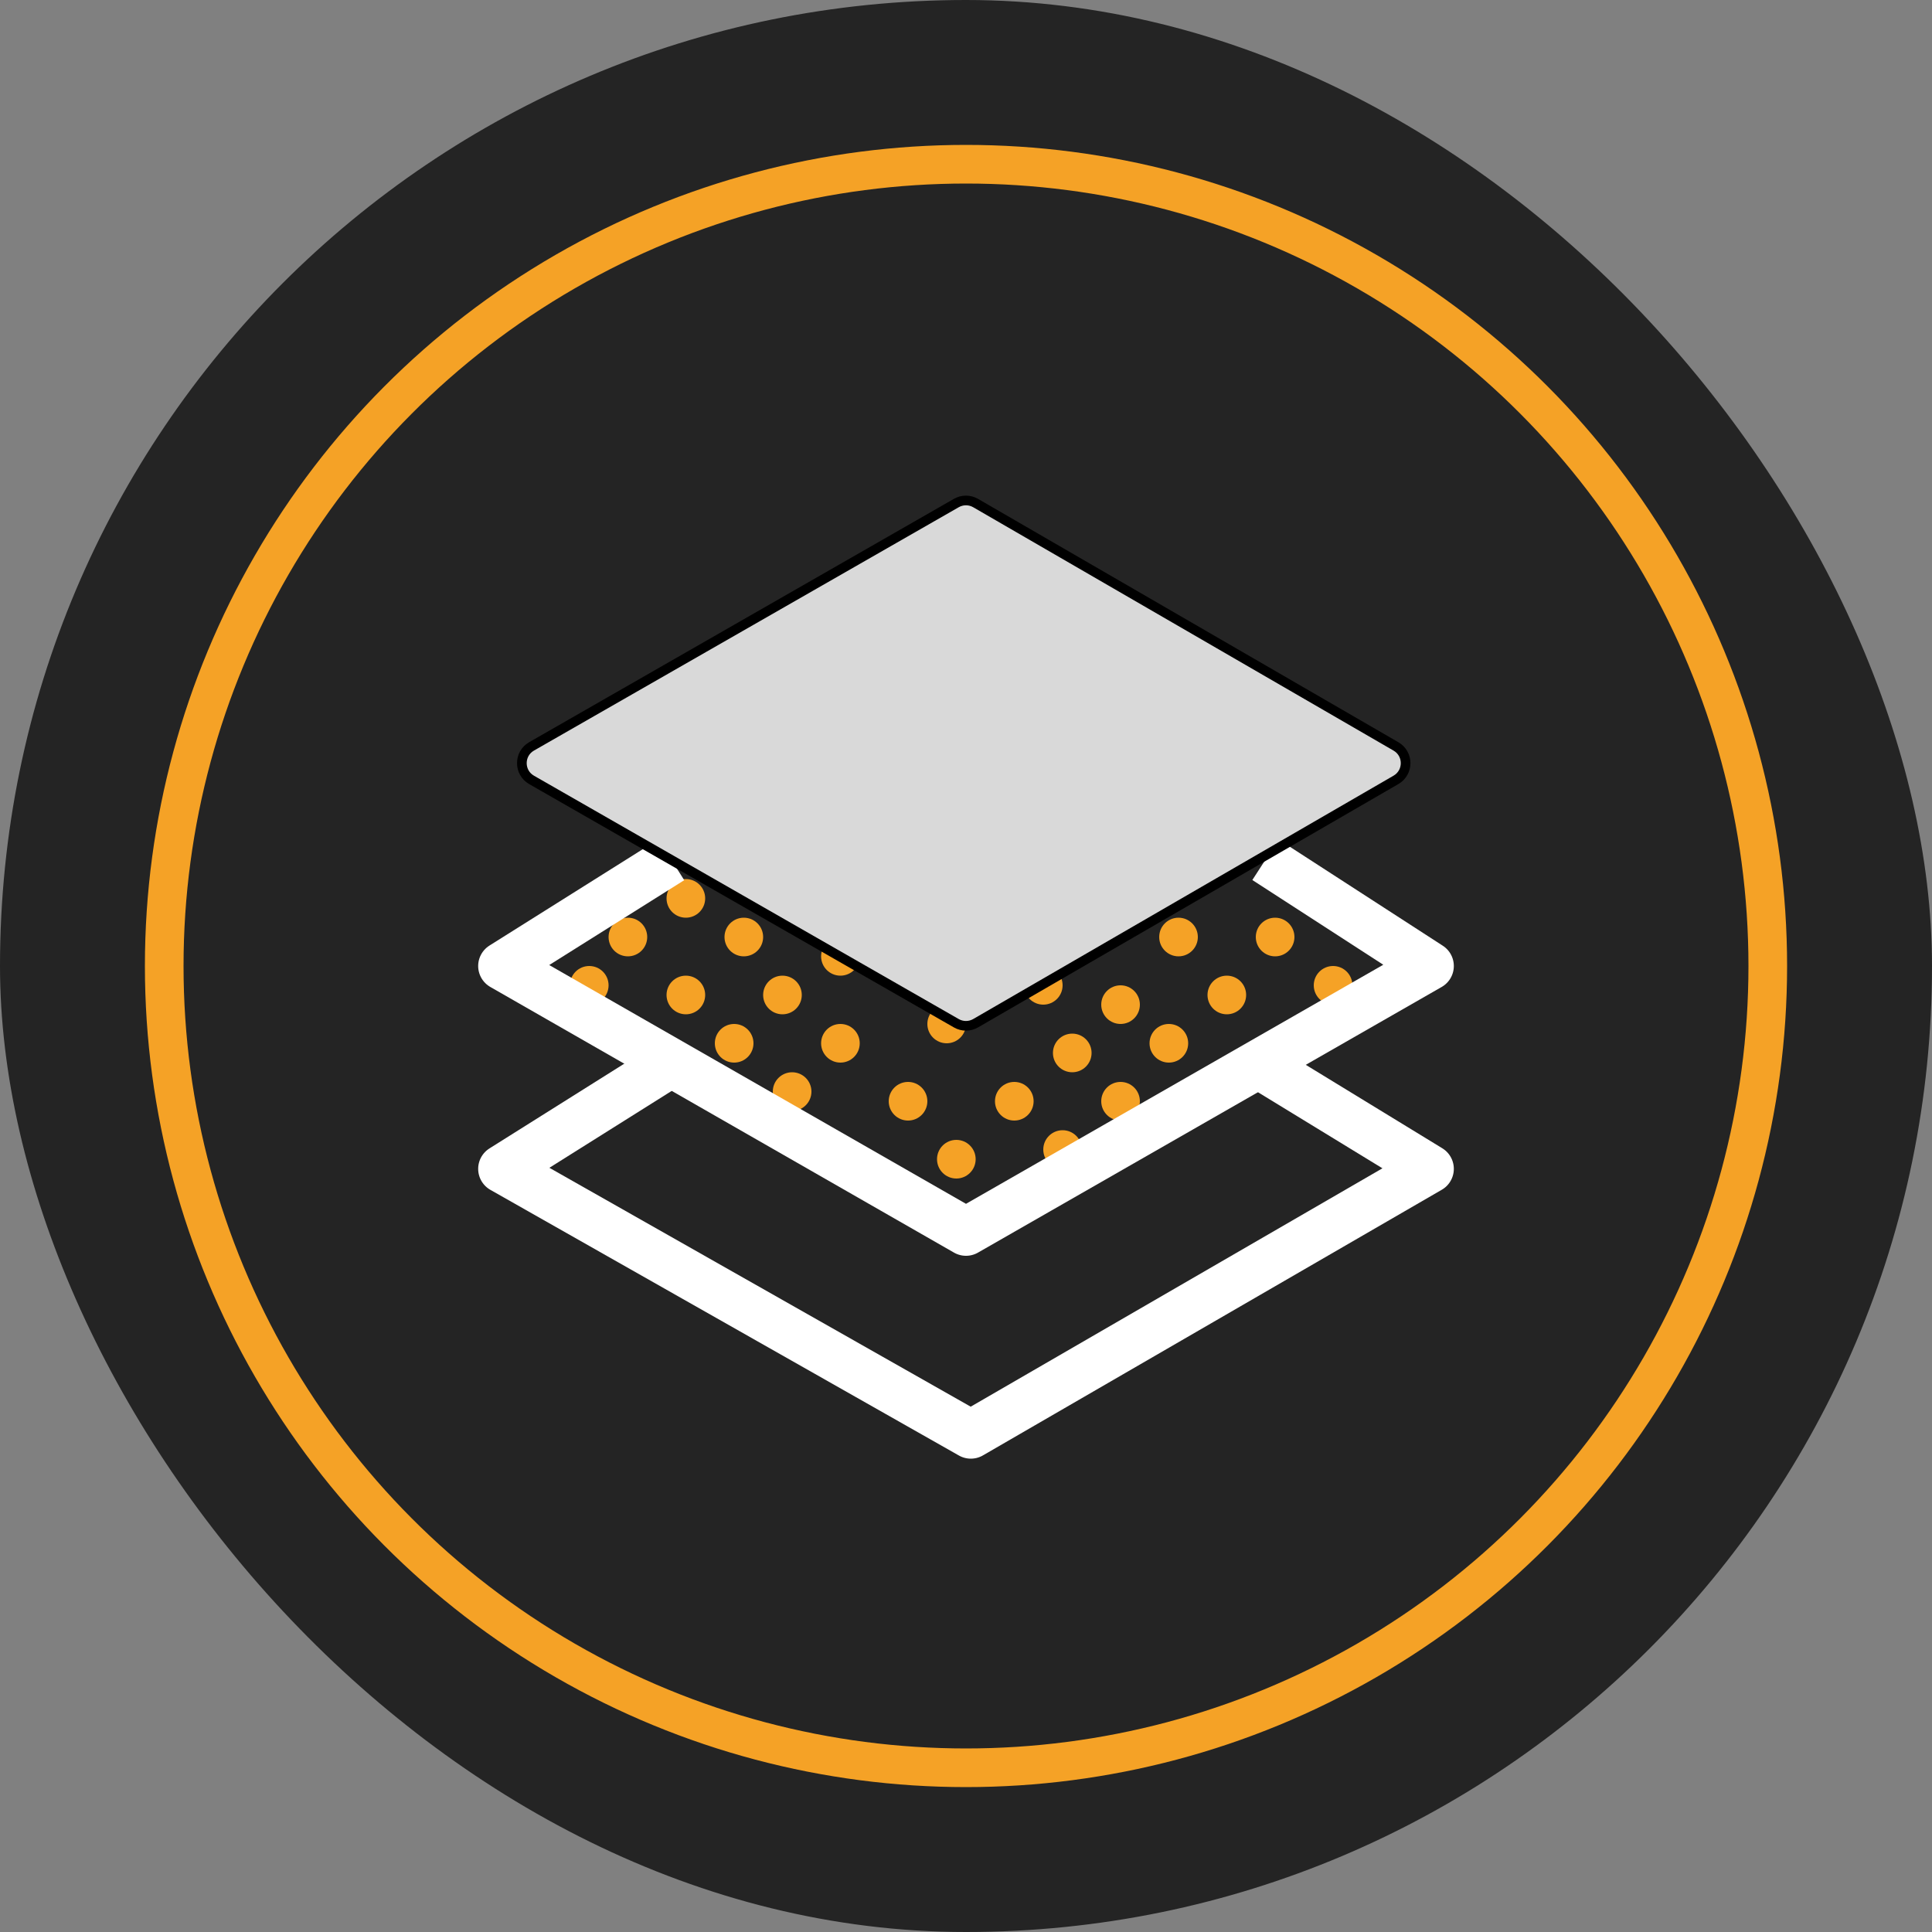
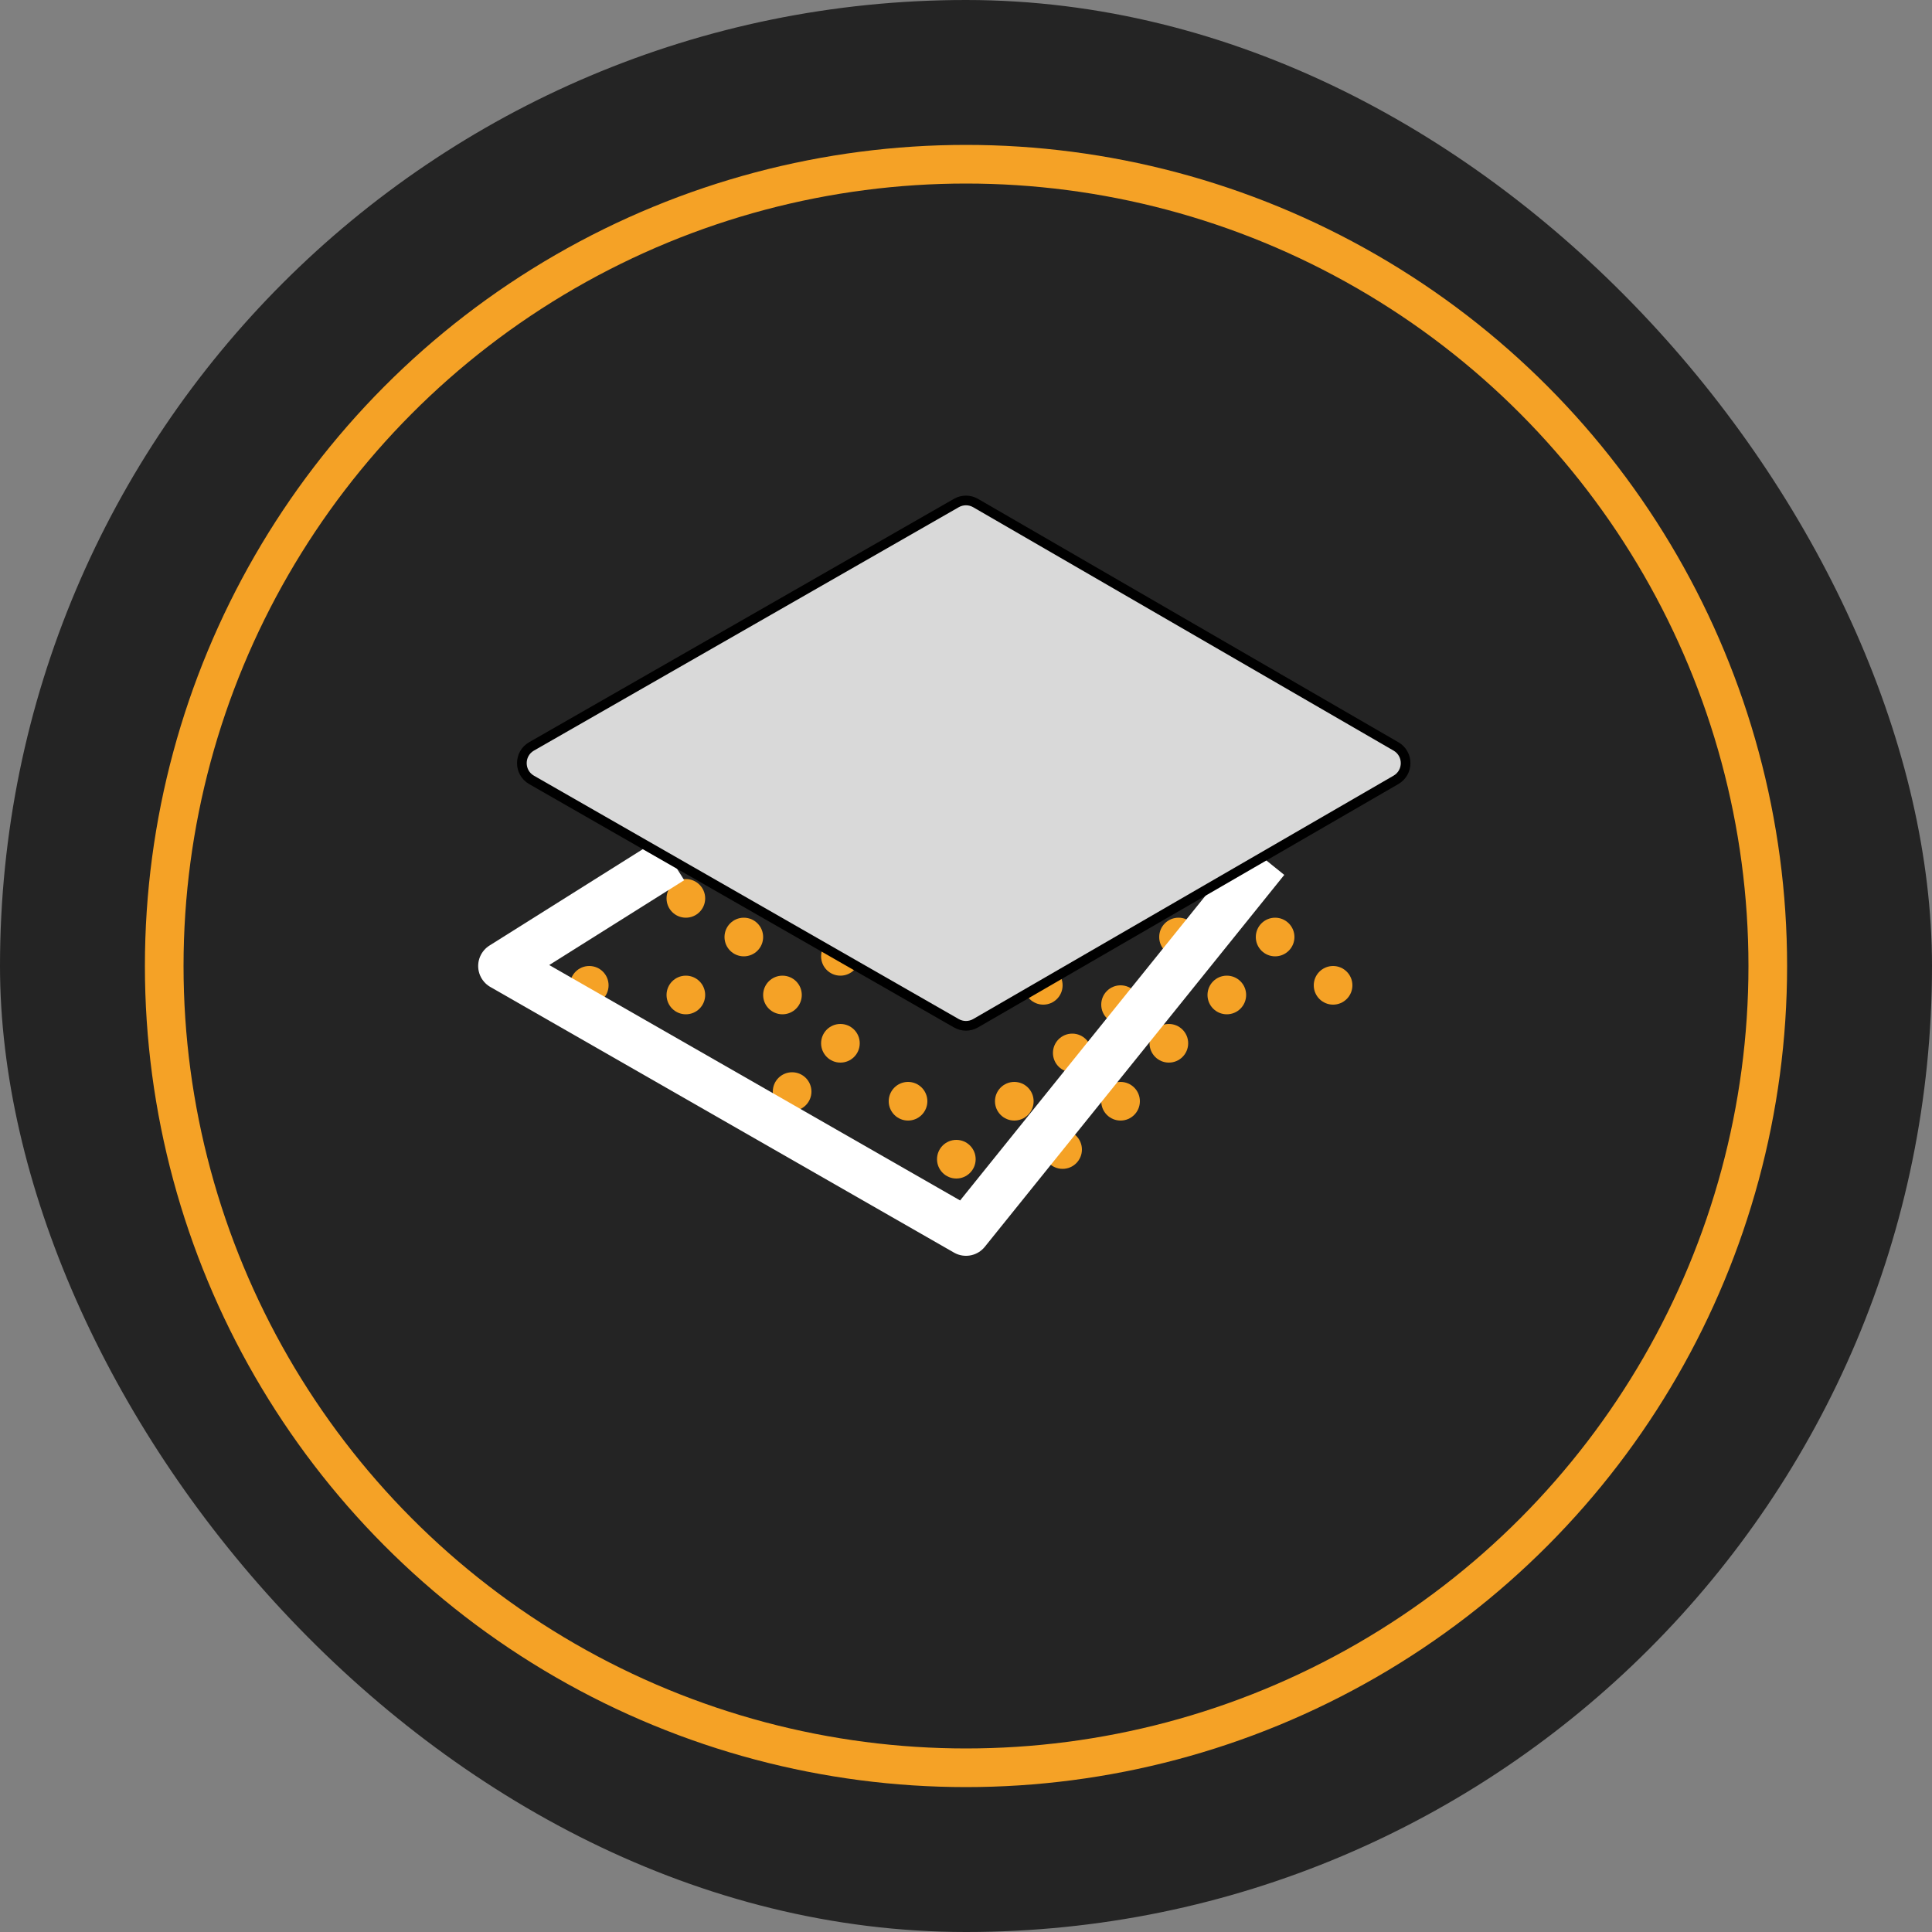
<svg xmlns="http://www.w3.org/2000/svg" width="200" height="200" viewBox="0 0 200 200" fill="none">
  <rect x="0" y="0" width="200" height="200" fill="#808080" stroke="none" />
  <rect width="200" height="200" rx="100" fill="#242424" />
  <circle cx="100" cy="100" r="83" stroke="#F5A226" stroke-width="4" />
-   <path d="M69.5 110L52 121L100.5 148.5L148 121L130 110" stroke="white" stroke-width="5" stroke-linejoin="round" />
-   <circle cx="65" cy="97" r="2" fill="#F5A226" />
  <circle cx="77" cy="97" r="2" fill="#F5A226" />
  <circle cx="71" cy="93" r="2" fill="#F5A226" />
  <circle cx="71" cy="103" r="2" fill="#F5A226" />
-   <circle cx="76" cy="108" r="2" fill="#F5A226" />
  <circle cx="81" cy="103" r="2" fill="#F5A226" />
  <circle cx="87" cy="99" r="2" fill="#F5A226" />
  <circle cx="87" cy="108" r="2" fill="#F5A226" />
  <circle cx="82" cy="113" r="2" fill="#F5A226" />
  <circle cx="61" cy="102" r="2" fill="#F5A226" />
  <circle cx="94" cy="114" r="2" fill="#F5A226" />
  <circle cx="105" cy="114" r="2" fill="#F5A226" />
  <circle cx="99" cy="120" r="2" fill="#F5A226" />
-   <circle cx="98" cy="106" r="2" fill="#F5A226" />
  <circle cx="111" cy="109" r="2" fill="#F5A226" />
  <circle cx="108" cy="102" r="2" fill="#F5A226" />
  <circle cx="116" cy="114" r="2" fill="#F5A226" />
  <circle cx="110" cy="119" r="2" fill="#F5A226" />
  <circle cx="121" cy="108" r="2" fill="#F5A226" />
  <circle cx="116" cy="104" r="2" fill="#F5A226" />
  <circle cx="122" cy="97" r="2" fill="#F5A226" />
  <circle cx="127" cy="103" r="2" fill="#F5A226" />
  <circle cx="132" cy="97" r="2" fill="#F5A226" />
  <circle cx="138" cy="102" r="2" fill="#F5A226" />
-   <path d="M69.5 89L52 100L100 127.5L148 100L131 89" stroke="white" stroke-width="5" stroke-linejoin="round" />
+   <path d="M69.5 89L52 100L100 127.5L131 89" stroke="white" stroke-width="5" stroke-linejoin="round" />
  <path d="M55.029 77.265L99.001 52.073C99.619 51.718 100.38 51.72 100.997 52.077L144.51 77.269C145.841 78.04 145.841 79.96 144.51 80.731L100.997 105.923C100.38 106.28 99.619 106.282 99.001 105.927L55.029 80.735C53.688 79.967 53.688 78.033 55.029 77.265Z" fill="#D9D9D9" stroke="black" stroke-linejoin="round" />
</svg>